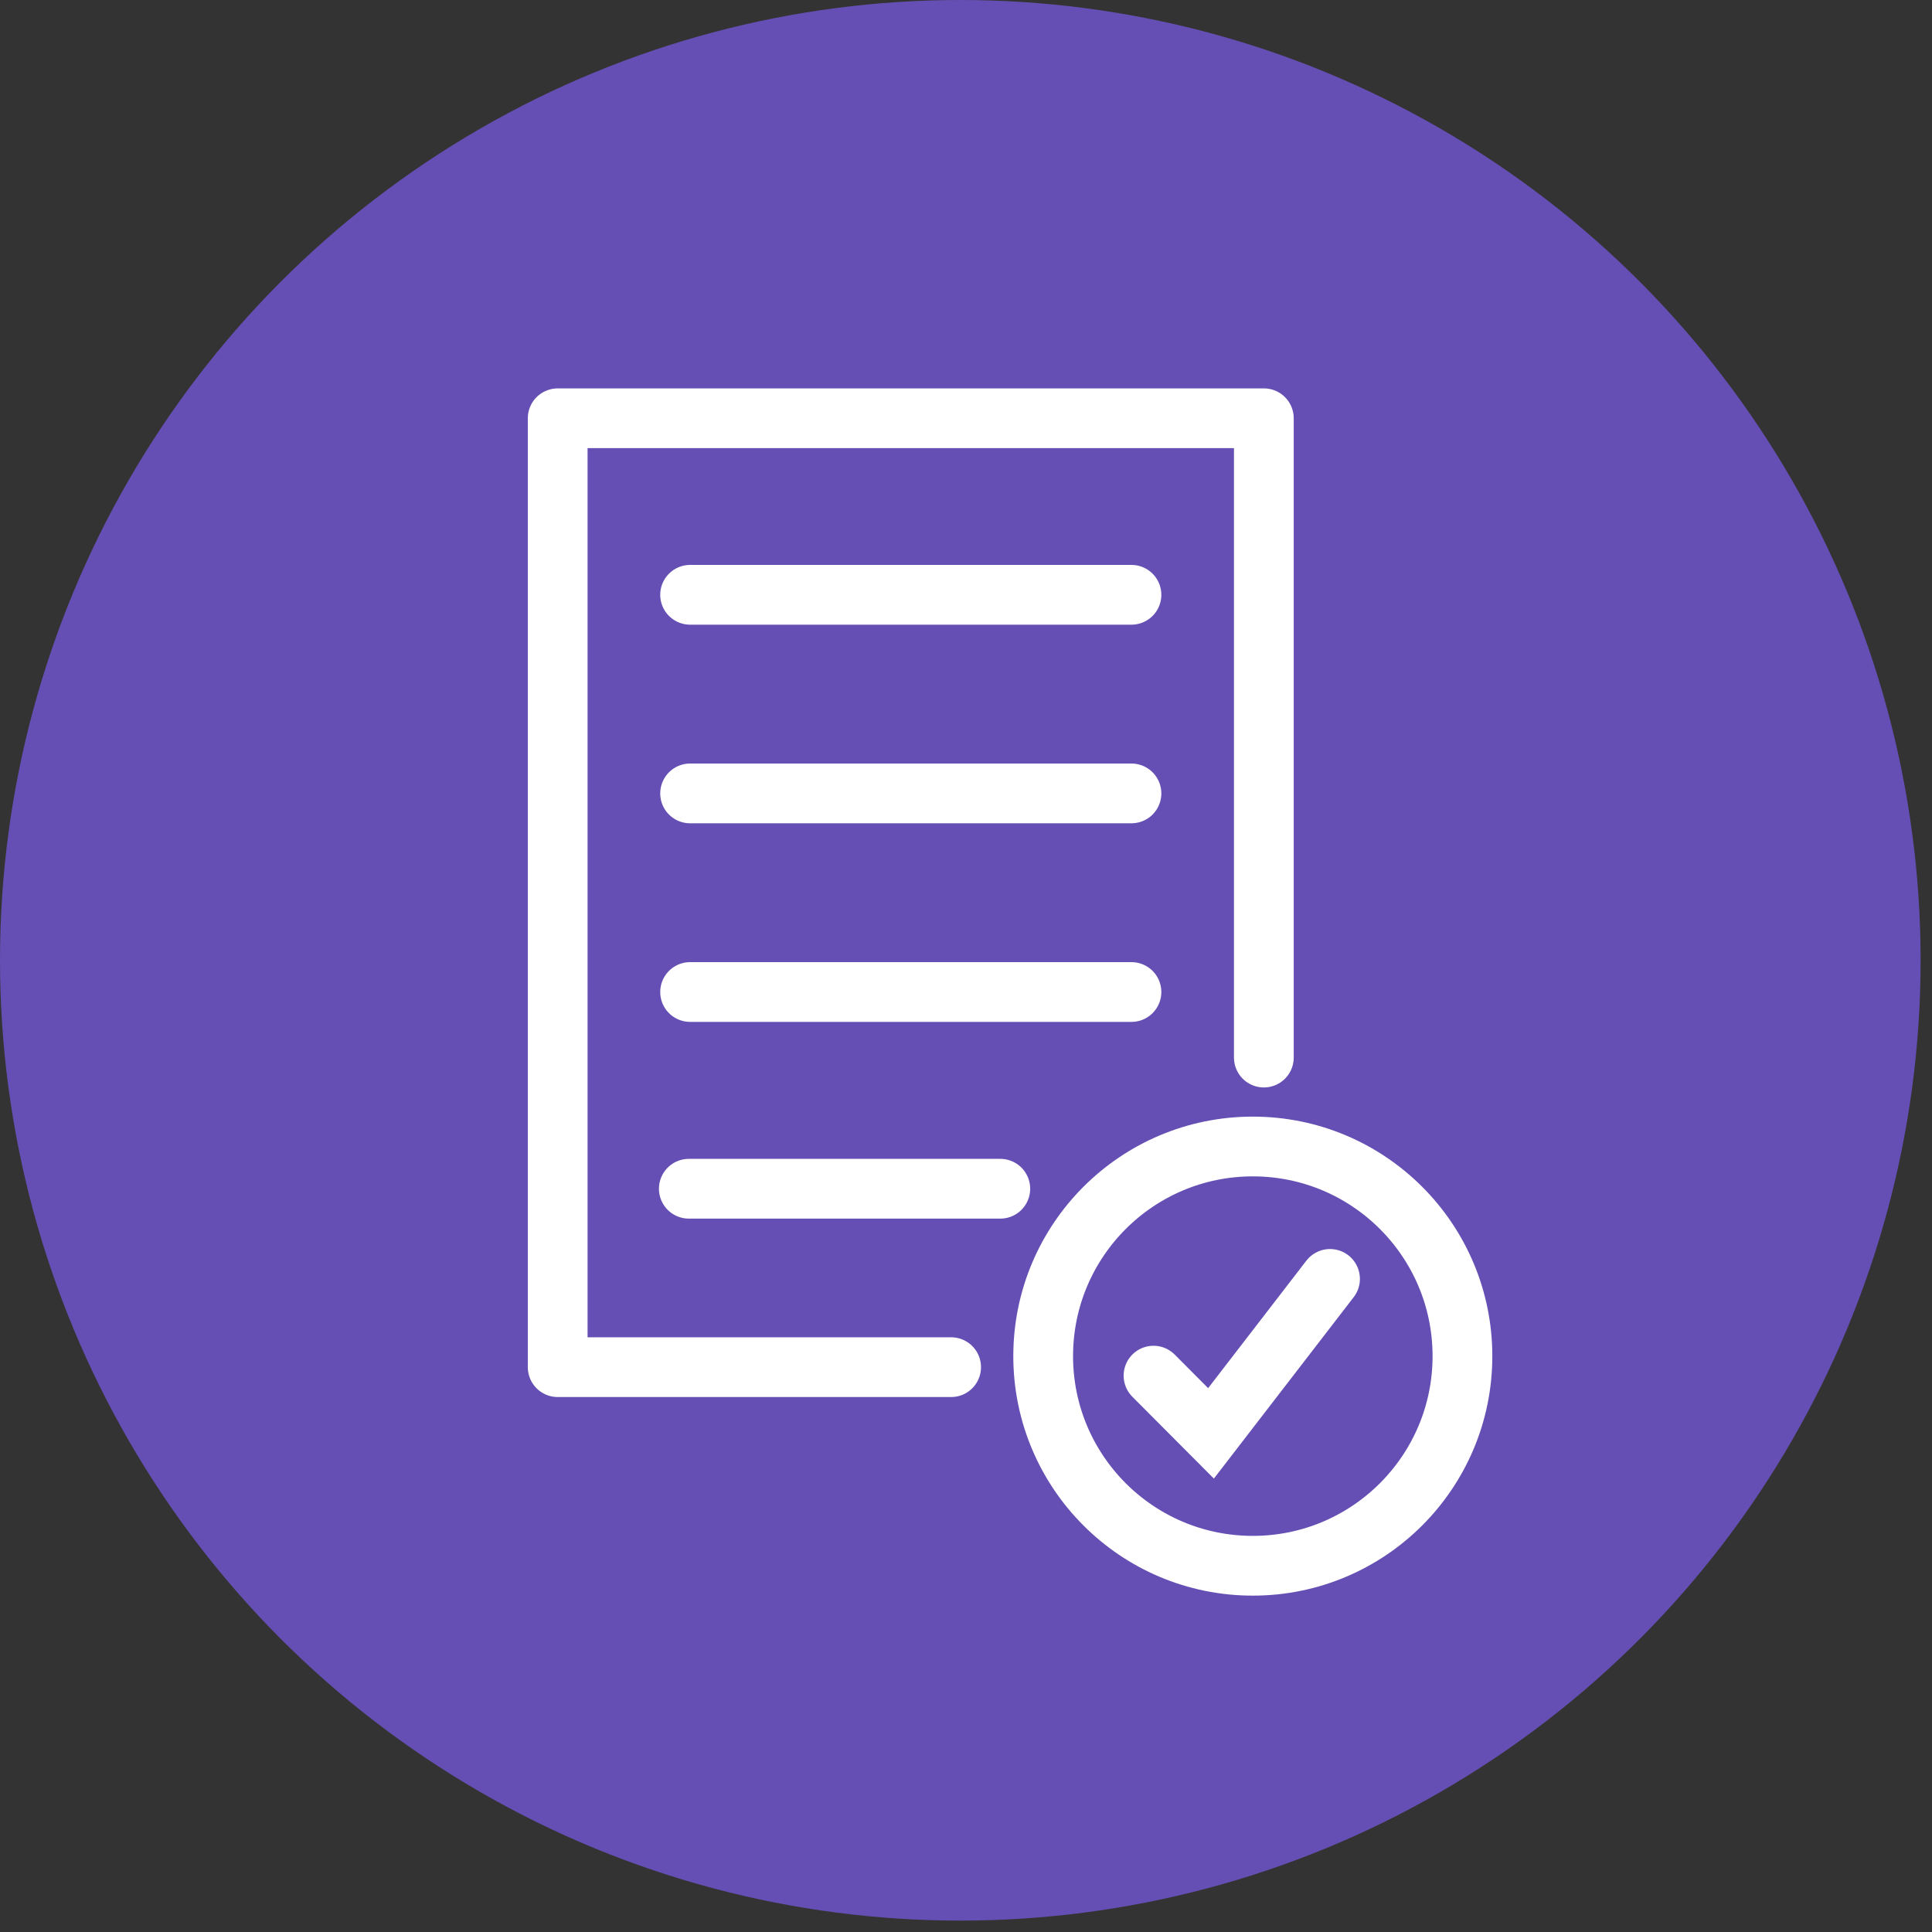
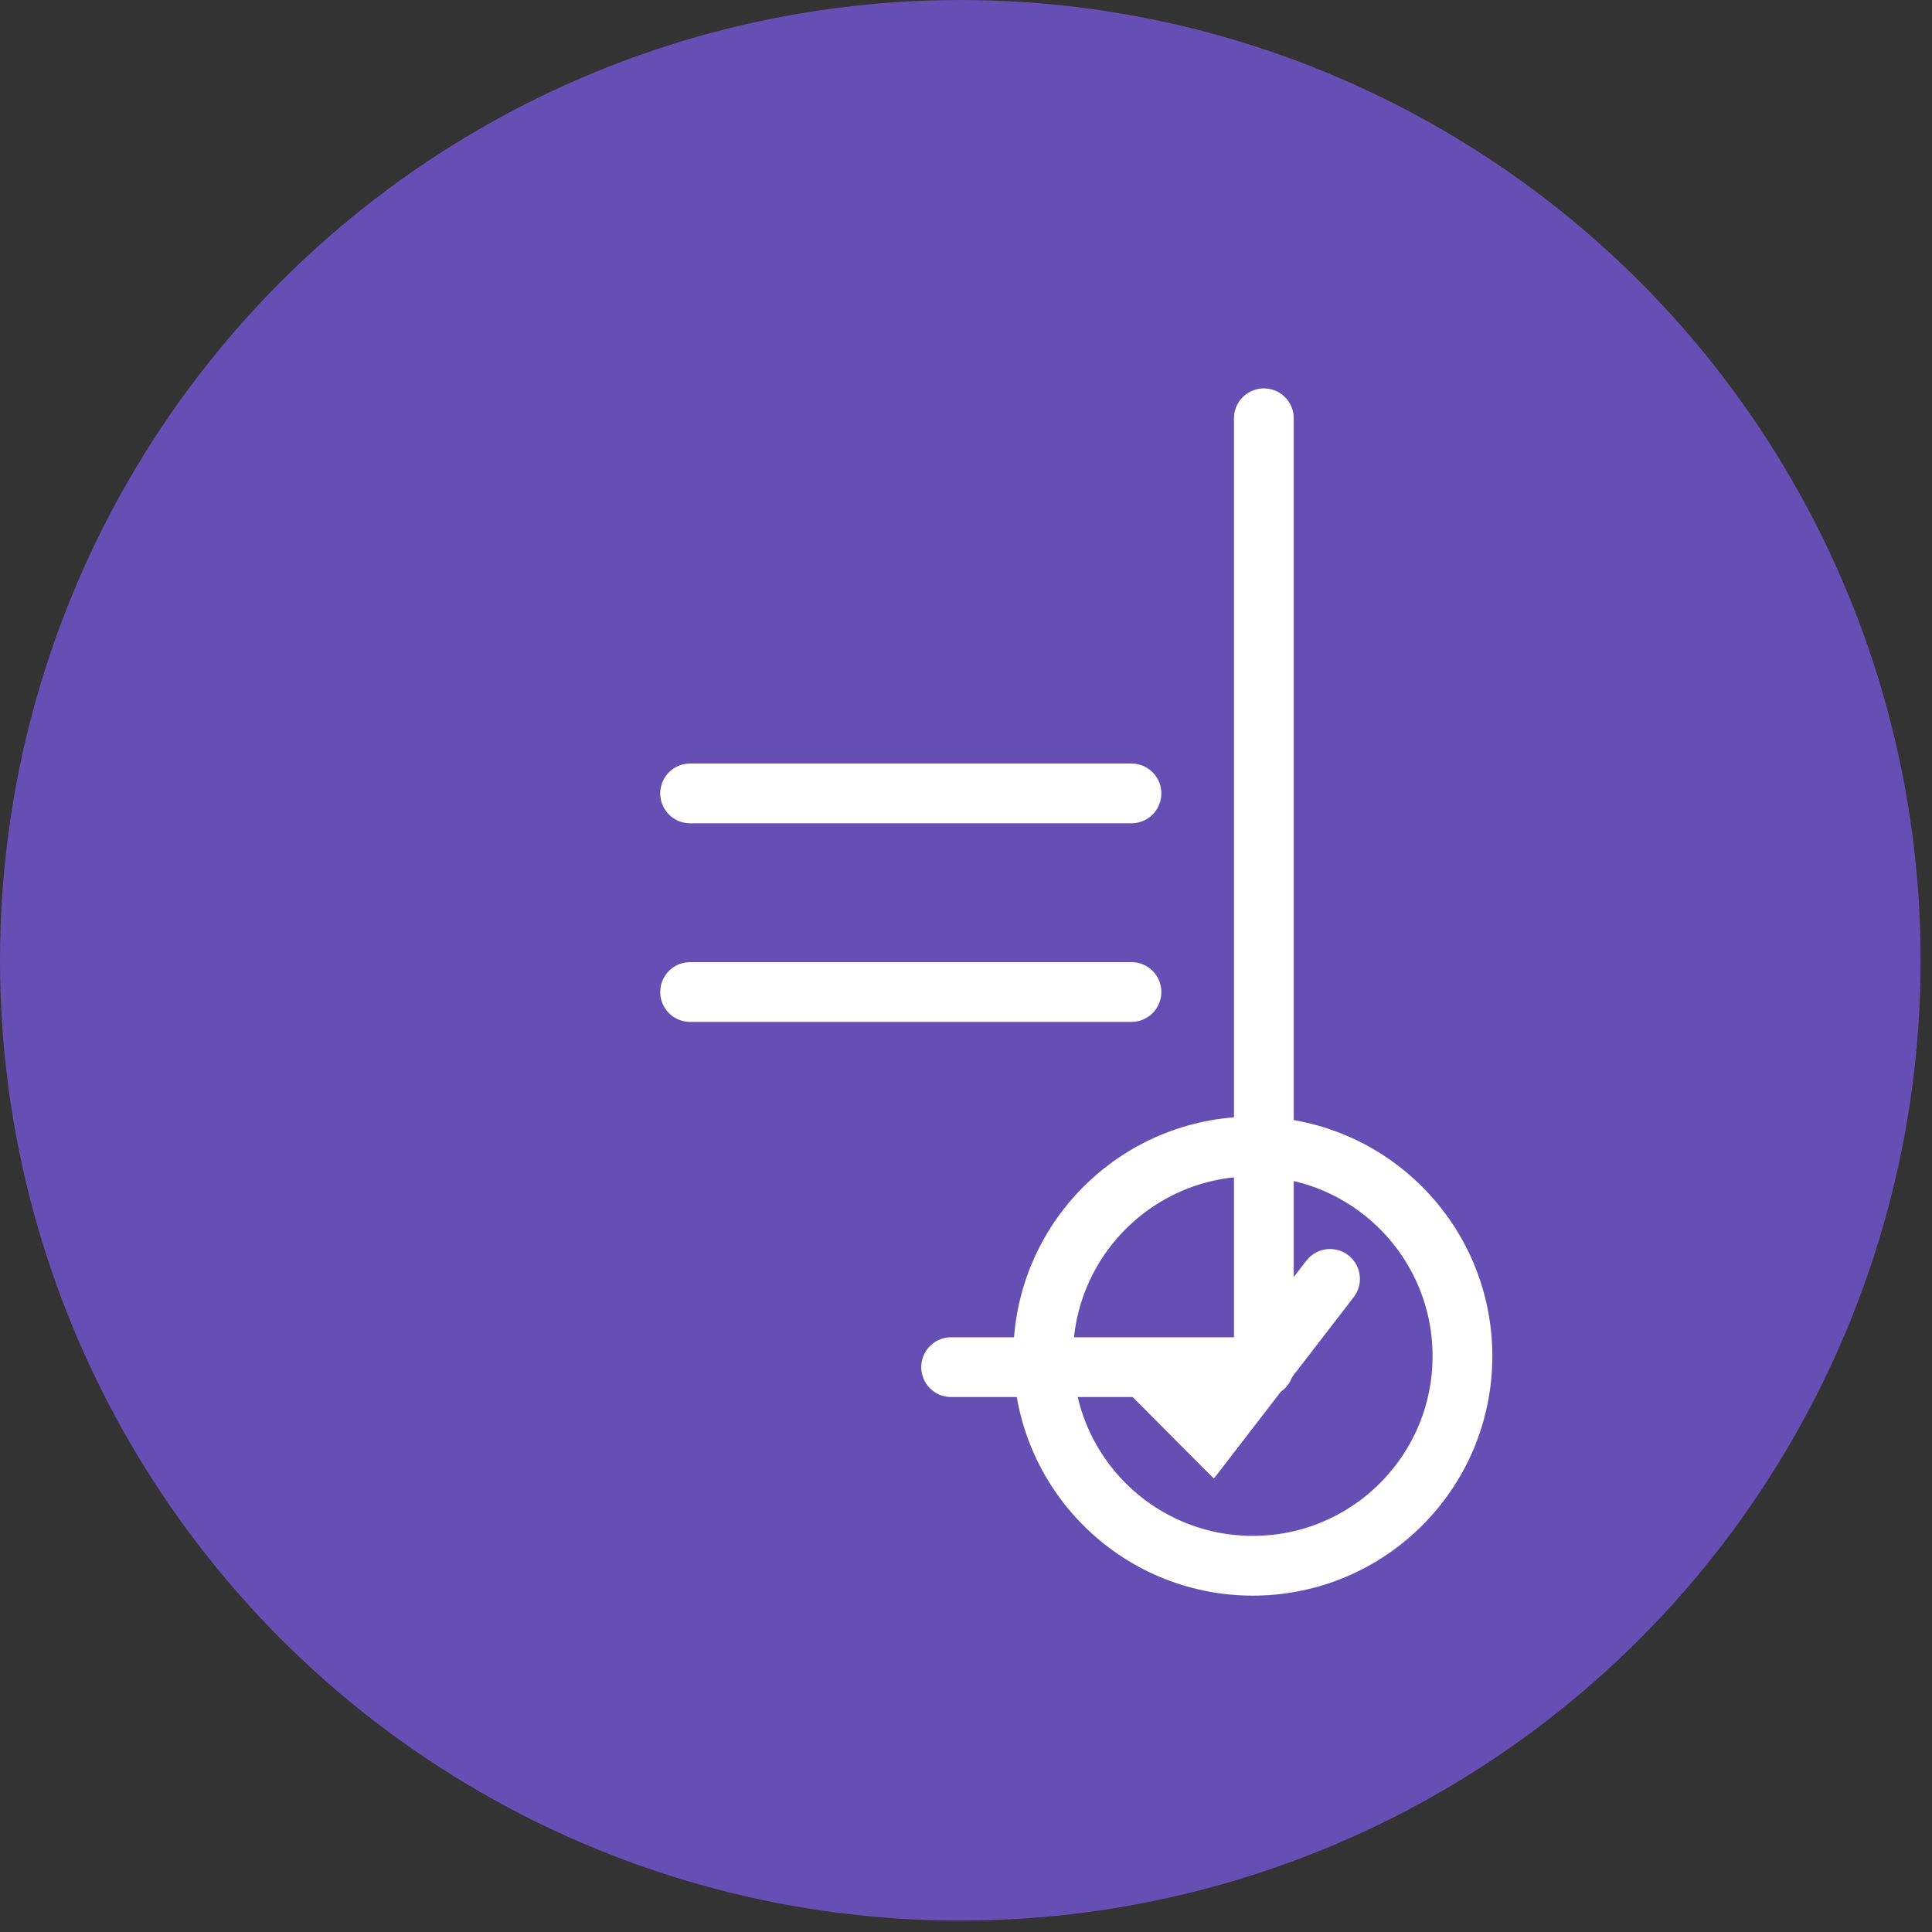
<svg xmlns="http://www.w3.org/2000/svg" width="97" height="97" viewBox="0 0 97 97" fill="none">
  <rect x="0" y="0" width="97" height="97" fill="#333333" stroke="none" />
  <circle cx="48.214" cy="48.214" r="48.214" fill="#664FB4" />
  <circle cx="62.9" cy="68.087" r="10.525" stroke="white" stroke-width="3" />
  <path d="M57.914 69.067L60.801 71.965L66.777 64.21" stroke="white" stroke-width="3" stroke-linecap="round" />
-   <path d="M63.454 53.098V21H28V68.641H47.753" stroke="white" stroke-width="3" stroke-linecap="round" stroke-linejoin="round" />
+   <path d="M63.454 53.098V21V68.641H47.753" stroke="white" stroke-width="3" stroke-linecap="round" stroke-linejoin="round" />
  <path d="M34.648 49.806H56.807" stroke="white" stroke-width="3" stroke-linecap="round" />
-   <path d="M34.584 59.683H50.222" stroke="white" stroke-width="3" stroke-linecap="round" />
  <path d="M34.648 39.835H56.807" stroke="white" stroke-width="3" stroke-linecap="round" />
-   <path d="M34.648 29.863H56.807" stroke="white" stroke-width="3" stroke-linecap="round" />
</svg>